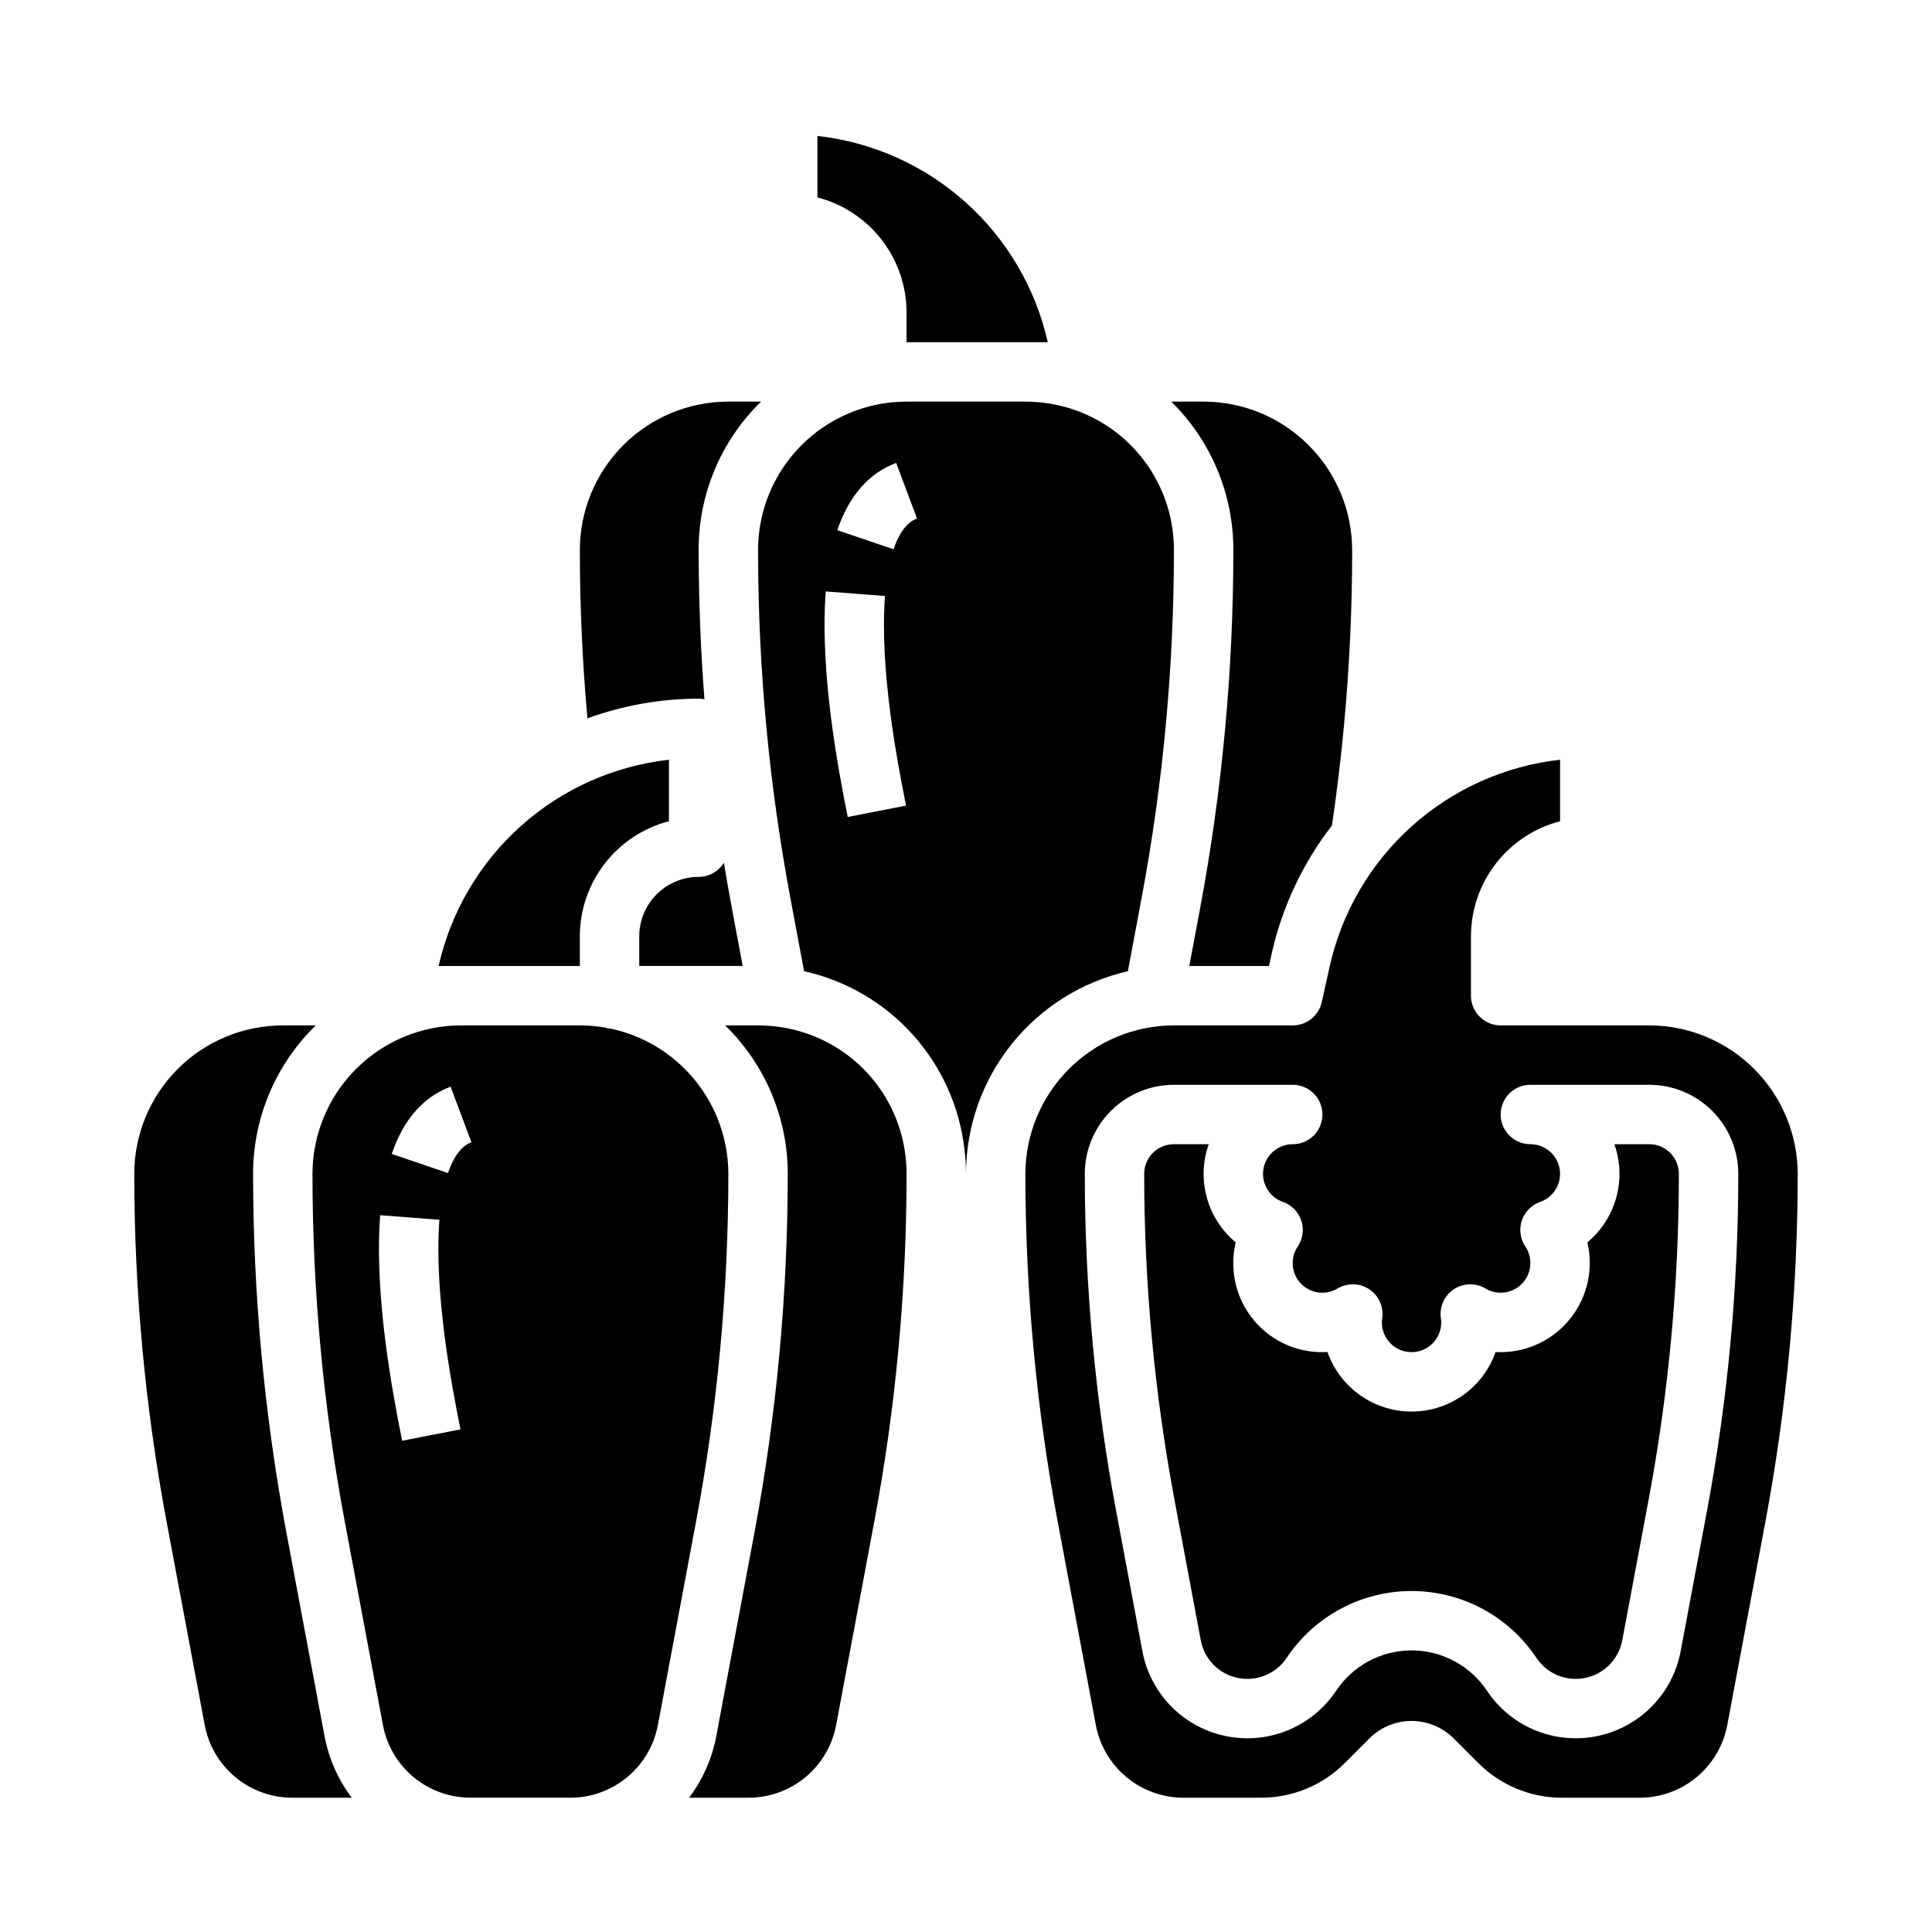
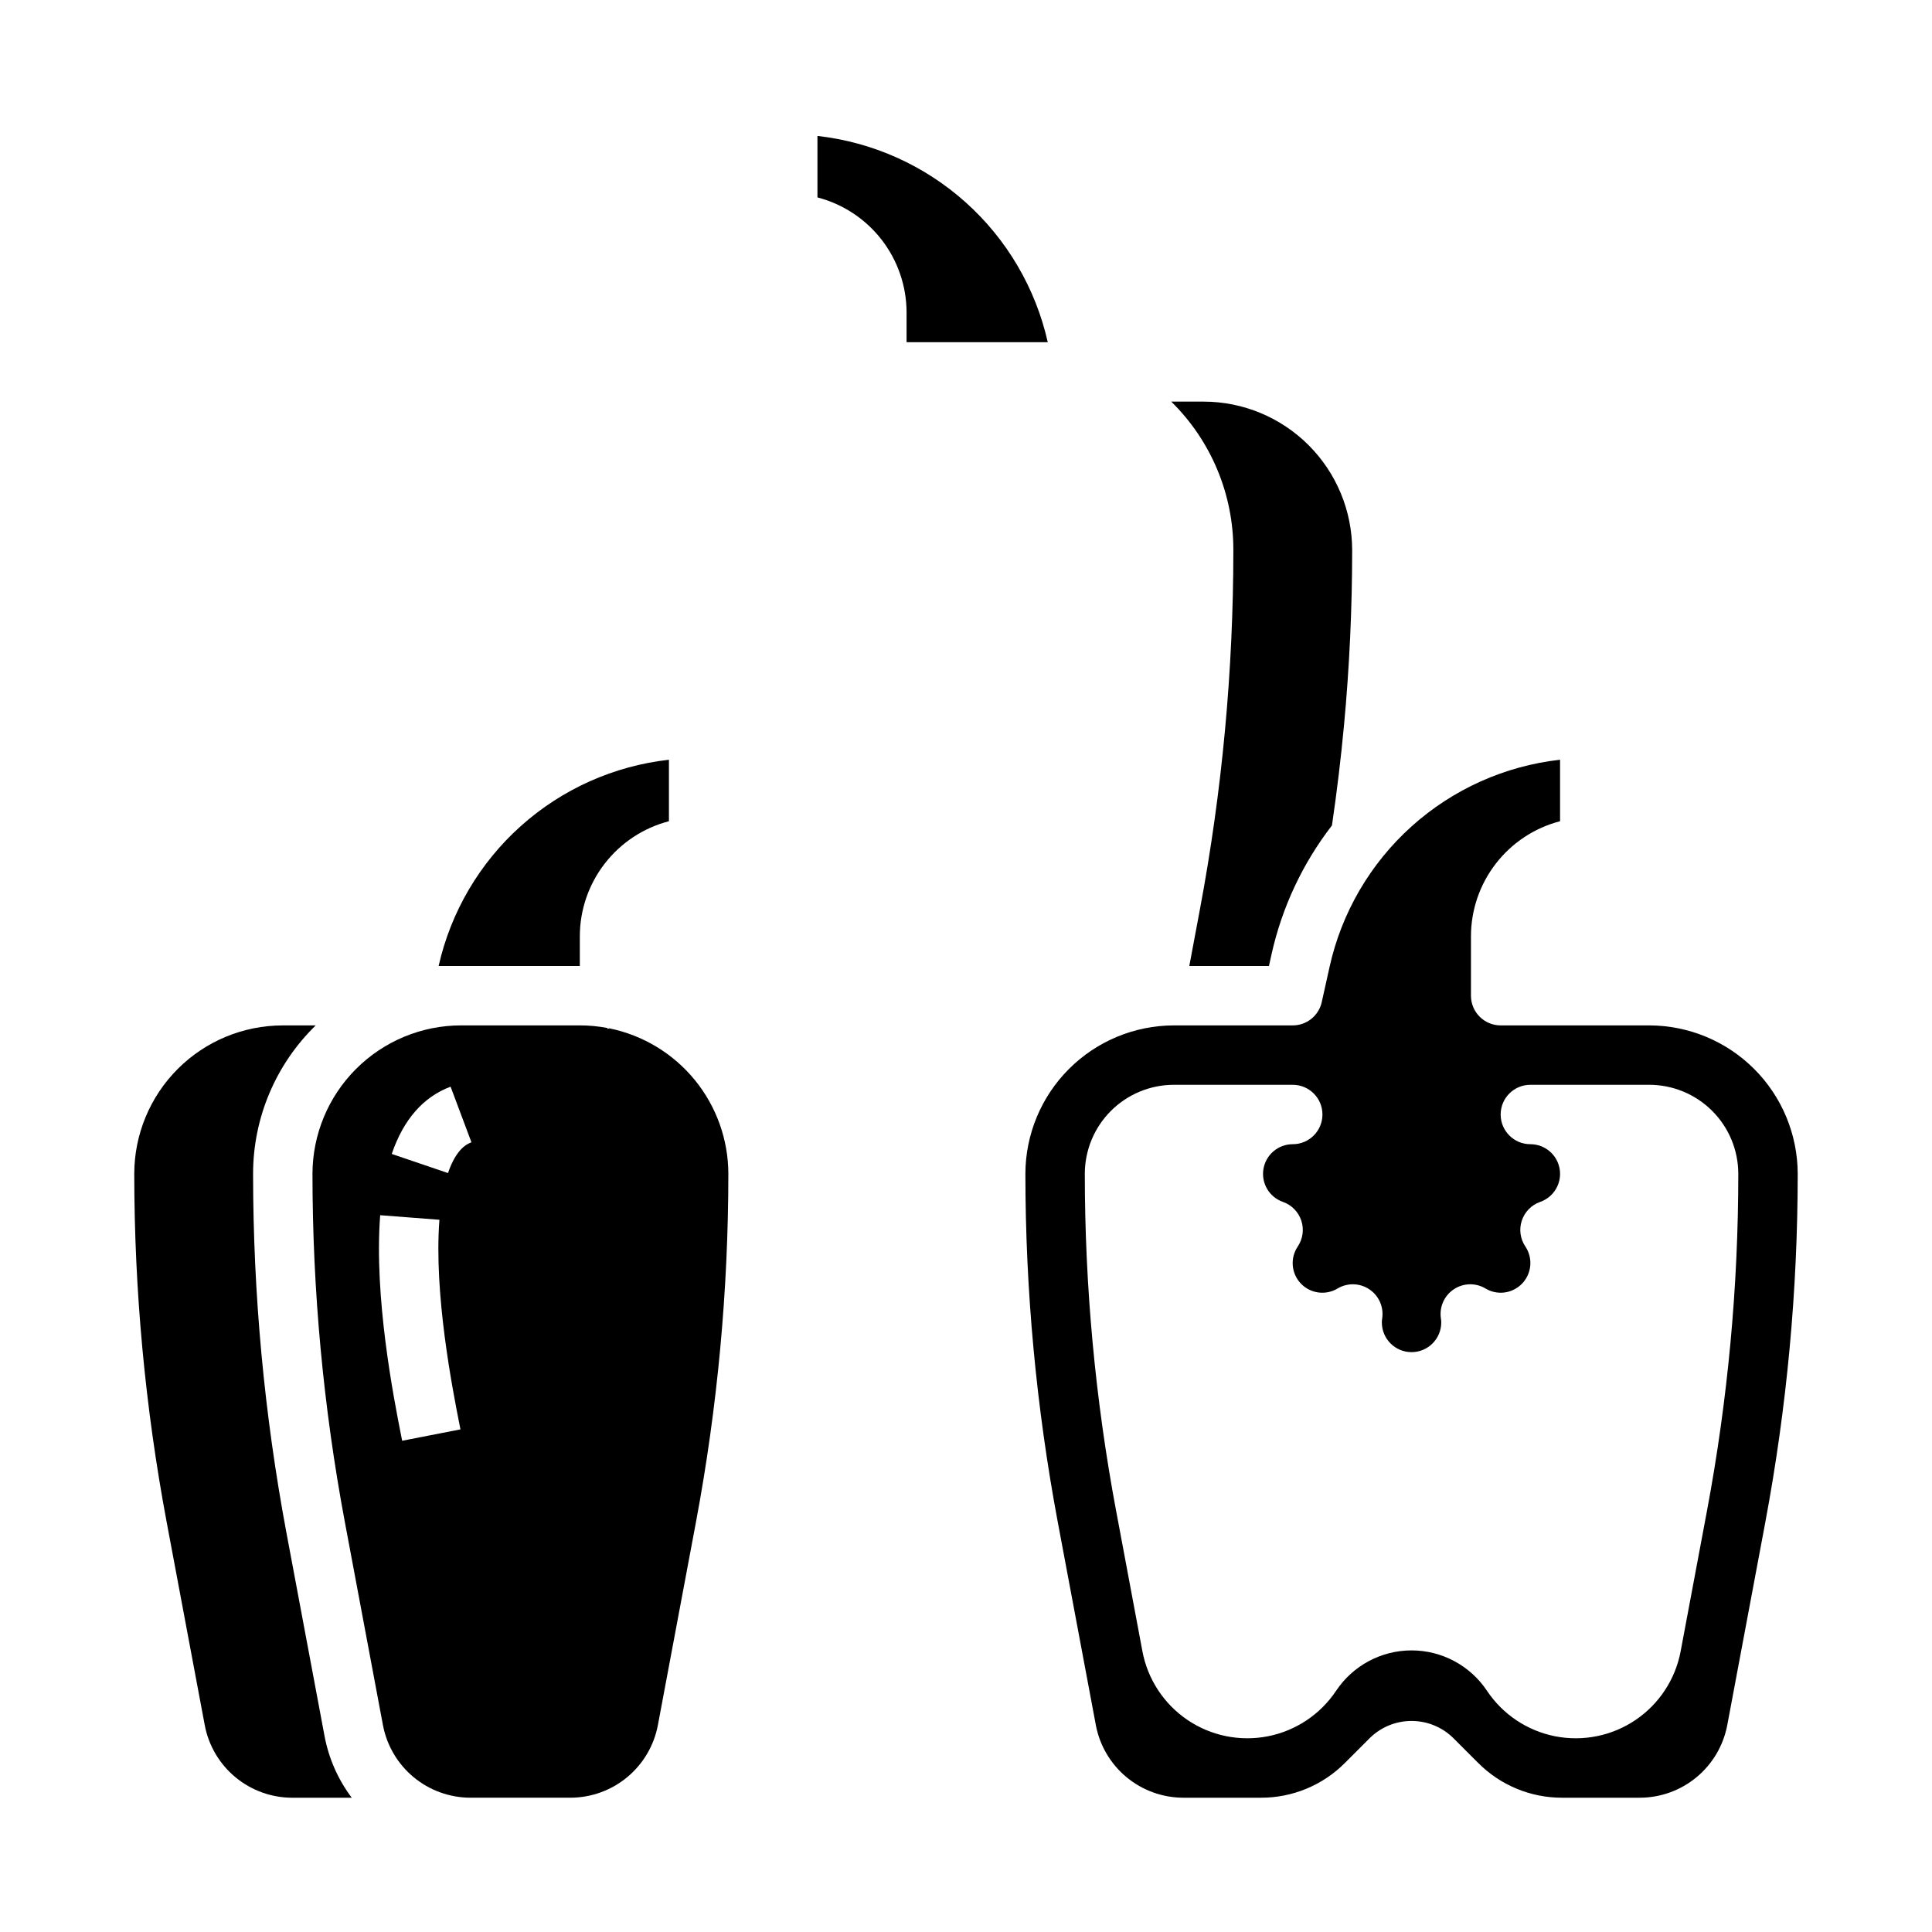
<svg xmlns="http://www.w3.org/2000/svg" fill="#000000" width="800px" height="800px" version="1.1" viewBox="144 144 512 512">
  <g>
    <path d="m297.66 400v-7.875c0.008-6.977 2.332-13.758 6.606-19.273 4.273-5.519 10.254-9.465 17.008-11.219v-16.297 0.004c-14.594 1.633-28.312 7.777-39.254 17.574-10.938 9.797-18.551 22.758-21.781 37.086z" />
    <path d="m219.91 550.21c-5.875-31.359-8.832-63.199-8.84-95.105-0.008-14.82 5.977-29.016 16.594-39.359h-8.723c-10.438 0-20.449 4.148-27.832 11.527-7.379 7.383-11.527 17.395-11.527 27.832 0.008 30.934 2.875 61.797 8.574 92.203l10.098 53.844c1.012 5.414 3.887 10.305 8.125 13.82 4.238 3.519 9.574 5.445 15.082 5.445h15.754c-3.633-4.824-6.098-10.426-7.211-16.359z" />
    <path d="m337.02 455.1c-0.012-9.07-3.152-17.859-8.887-24.887-5.738-7.027-13.723-11.859-22.609-13.684-0.176 0.035-0.344 0.07-0.531 0.109l-0.047-0.215c-2.402-0.453-4.84-0.684-7.285-0.684h-31.488c-10.438 0.012-20.441 4.164-27.82 11.543-7.379 7.379-11.531 17.383-11.543 27.816 0.008 30.934 2.879 61.797 8.57 92.203l10.098 53.844c1.016 5.414 3.891 10.301 8.129 13.82 4.238 3.516 9.574 5.445 15.082 5.445h26.453c5.508 0 10.844-1.926 15.082-5.445 4.238-3.516 7.113-8.406 8.129-13.816l10.098-53.844c5.695-30.406 8.562-61.273 8.57-92.207zm-86.445 70.715-0.262-1.324c-1.98-10.047-7.234-36.73-5.559-58.449l15.699 1.211c-1.512 19.574 3.445 44.727 5.305 54.195l0.266 1.352zm12.148-70.941-14.906-5.066c3.094-9.109 8.34-15.105 15.594-17.828l5.527 14.742c-0.98 0.375-3.949 1.492-6.219 8.156z" />
-     <path d="m329.15 376.38c-4.172 0.004-8.176 1.664-11.125 4.617-2.953 2.949-4.613 6.953-4.617 11.125v7.871h27.414l-2.828-15.102c-0.766-4.074-1.48-8.164-2.144-12.266v0.004c-1.43 2.328-3.965 3.75-6.699 3.75z" />
    <path d="m468.63 337.55c-1.465 15.816-3.695 31.75-6.625 47.355l-2.828 15.098h21.102l0.715-3.207h-0.004c2.773-12.383 8.23-24.008 15.992-34.047 1.297-8.836 2.379-17.789 3.203-26.656 1.43-15.32 2.152-30.895 2.152-46.301-0.012-10.434-4.164-20.438-11.543-27.816-7.379-7.379-17.383-11.531-27.816-11.543h-8.586c10.559 10.371 16.492 24.559 16.457 39.359 0 15.891-0.746 31.961-2.219 47.758z" />
    <path d="m384.25 226.81v7.871h37.418v0.004c-3.227-14.328-10.84-27.289-21.781-37.086-10.938-9.797-24.66-15.941-39.254-17.574v16.297-0.004c6.758 1.754 12.738 5.699 17.012 11.219 4.273 5.516 6.598 12.297 6.606 19.273z" />
-     <path d="m329.15 329.15c0.516 0.004 1.027 0.055 1.531 0.152-0.961-12.535-1.469-25.086-1.52-37.652-0.012-0.555-0.012-1.207-0.012-1.859-0.043-14.625 5.773-28.656 16.145-38.965 0.137-0.133 0.273-0.262 0.41-0.395h-8.68c-10.441 0-20.453 4.148-27.832 11.527-7.383 7.383-11.527 17.395-11.527 27.832 0 14.875 0.684 29.824 2.008 44.582 9.445-3.441 19.422-5.207 29.477-5.223z" />
-     <path d="m383.96 450.33c-1.027-8.754-4.981-16.906-11.223-23.133-6.238-6.223-14.395-10.16-23.152-11.168l-0.164-0.02v0.004c-1.5-0.18-3.016-0.27-4.527-0.27h-8.719c10.613 10.344 16.598 24.539 16.59 39.359-0.008 31.906-2.965 63.746-8.836 95.105l-10.098 53.844v0.004c-1.113 5.934-3.578 11.535-7.211 16.359h15.754c5.508 0 10.84-1.926 15.078-5.441s7.113-8.402 8.133-13.816l10.098-53.848c2.844-15.129 5.004-30.57 6.422-45.906 1.191-12.809 1.891-25.781 2.082-38.547 0.047-2.422 0.066-4.945 0.066-7.754 0.004-1.539-0.09-3.078-0.273-4.606-0.008-0.055-0.016-0.117-0.02-0.168z" />
-     <path d="m442.9 401.38 3.629-19.379c2.844-15.129 5.004-30.574 6.422-45.91 1.426-15.316 2.148-30.891 2.148-46.297 0.031-9.273-3.223-18.258-9.191-25.355-5.965-7.102-14.254-11.855-23.395-13.422-0.07-0.012-0.145-0.023-0.215-0.035v0.004c-2.168-0.367-4.359-0.551-6.559-0.551h-31.488c-2.195 0-4.391 0.184-6.559 0.551-0.07 0.012-0.145 0.023-0.215 0.031h0.004c-9.129 1.598-17.398 6.359-23.359 13.453s-9.23 16.062-9.23 25.324c0 0.57 0 1.137 0.008 1.707 0.105 30.363 2.973 60.656 8.562 90.5l3.629 19.375c11.117 2.473 21.188 8.355 28.809 16.82 7.617 8.469 12.406 19.098 13.699 30.414l0.012 0.098v0.004c0.258 2.121 0.383 4.258 0.387 6.394 0.016-12.488 4.269-24.602 12.062-34.359 7.793-9.758 18.664-16.586 30.84-19.367zm-74.242-40.871-0.262-1.324c-1.98-10.047-7.234-36.73-5.559-58.449l15.699 1.211c-1.512 19.574 3.445 44.727 5.305 54.195l0.266 1.352zm12.148-70.941-14.906-5.066c3.094-9.109 8.34-15.105 15.594-17.828l5.527 14.742c-0.98 0.375-3.949 1.492-6.219 8.156z" />
-     <path d="m581.05 447.23h-9.223c1.609 4.547 1.785 9.477 0.504 14.129-1.281 4.648-3.953 8.793-7.66 11.879 1.664 7.027 0.027 14.438-4.453 20.105-4.477 5.672-11.301 8.984-18.527 8.992-0.469 0.02-0.887-0.012-1.336-0.039-2.176 6.191-6.828 11.199-12.848 13.82-6.016 2.621-12.852 2.621-18.867 0-6.016-2.621-10.672-7.629-12.848-13.82-0.441 0.023-0.887 0.039-1.336 0.039-6.16 0.035-12.09-2.356-16.504-6.652-4.418-4.297-6.969-10.156-7.106-16.316-0.059-2.062 0.152-4.121 0.629-6.129-3.707-3.086-6.383-7.231-7.66-11.883-1.281-4.648-1.105-9.578 0.504-14.125h-9.223c-4.332-0.008-7.852 3.488-7.871 7.82 0.004 29.004 2.691 57.945 8.031 86.453 0 0 4.004 21.363 6.961 37.18 0.938 5.016 4.82 8.965 9.816 9.988 5 1.023 10.121-1.086 12.953-5.328 7.375-11.062 19.793-17.707 33.086-17.707 13.297 0 25.711 6.644 33.086 17.707 2.828 4.242 7.945 6.352 12.941 5.328 4.996-1.02 8.879-4.961 9.816-9.973l6.973-37.195h0.004c5.336-28.508 8.023-57.449 8.027-86.453-0.02-4.332-3.539-7.828-7.871-7.82z" />
    <path d="m581.05 415.74h-39.359c-4.348 0-7.871-3.523-7.871-7.871v-15.746c0.008-6.977 2.332-13.758 6.606-19.273 4.273-5.519 10.254-9.465 17.008-11.219v-16.297 0.004c-14.629 1.637-28.379 7.809-39.332 17.645-10.949 9.836-18.555 22.852-21.746 37.223l-2.082 9.371c-0.801 3.602-3.996 6.164-7.688 6.164h-31.488c-10.434 0.012-20.438 4.164-27.816 11.543s-11.531 17.383-11.543 27.816c0.008 30.934 2.875 61.797 8.57 92.203l10.098 53.844h-0.004c1.02 5.414 3.894 10.301 8.133 13.82 4.238 3.516 9.574 5.445 15.082 5.445h20.539c8.355 0.023 16.371-3.297 22.266-9.223l6.519-6.519c2.957-2.949 6.961-4.602 11.133-4.602 4.176 0 8.176 1.652 11.133 4.602l6.523 6.523v-0.004c5.891 5.926 13.906 9.246 22.262 9.223h20.543c5.508 0 10.84-1.926 15.078-5.445 4.238-3.516 7.113-8.406 8.133-13.816l10.098-53.844h-0.004c5.695-30.406 8.562-61.273 8.57-92.207-0.012-10.434-4.16-20.438-11.539-27.816s-17.383-11.531-27.82-11.543zm15.316 128.66-6.973 37.195c-1.391 7.41-5.684 13.961-11.922 18.191-6.242 4.234-13.914 5.797-21.312 4.352-7.398-1.449-13.914-5.793-18.098-12.07-4.457-6.68-11.957-10.695-19.988-10.695s-15.531 4.016-19.984 10.695c-4.188 6.277-10.707 10.621-18.109 12.07-7.406 1.445-15.082-0.121-21.32-4.359-6.242-4.238-10.531-10.793-11.918-18.211-2.953-15.812-6.957-37.172-6.957-37.172l-0.004 0.004c-5.516-29.465-8.297-59.379-8.297-89.355 0.012-6.254 2.508-12.25 6.934-16.664 4.43-4.418 10.426-6.898 16.68-6.898h31.488c4.348 0 7.871 3.523 7.871 7.871s-3.523 7.871-7.871 7.871c-3.836 0-7.117 2.766-7.758 6.551-0.645 3.785 1.539 7.481 5.164 8.742 2.301 0.809 4.094 2.637 4.863 4.949 0.766 2.312 0.418 4.852-0.941 6.875-2.059 3.055-1.719 7.129 0.816 9.801 2.539 2.668 6.594 3.219 9.75 1.316 2.606-1.555 5.875-1.469 8.402 0.219 2.523 1.688 3.852 4.676 3.414 7.68-0.059 0.363-0.09 0.73-0.094 1.098 0 4.348 3.523 7.875 7.871 7.875s7.871-3.527 7.871-7.875c-0.004-0.367-0.039-0.734-0.098-1.098-0.438-3.004 0.891-5.992 3.418-7.68 2.523-1.688 5.793-1.773 8.402-0.219 1.211 0.738 2.606 1.125 4.023 1.125 2.902 0 5.574-1.598 6.941-4.16 1.371-2.559 1.219-5.668-0.395-8.082-1.363-2.023-1.711-4.562-0.941-6.875 0.766-2.312 2.562-4.141 4.859-4.949 3.625-1.262 5.809-4.957 5.168-8.742-0.645-3.785-3.922-6.551-7.762-6.551-4.348 0-7.871-3.523-7.871-7.871s3.523-7.871 7.871-7.871h31.488c6.254 0 12.254 2.481 16.68 6.898 4.43 4.414 6.922 10.41 6.938 16.664-0.004 29.977-2.781 59.891-8.301 89.355z" />
  </g>
</svg>